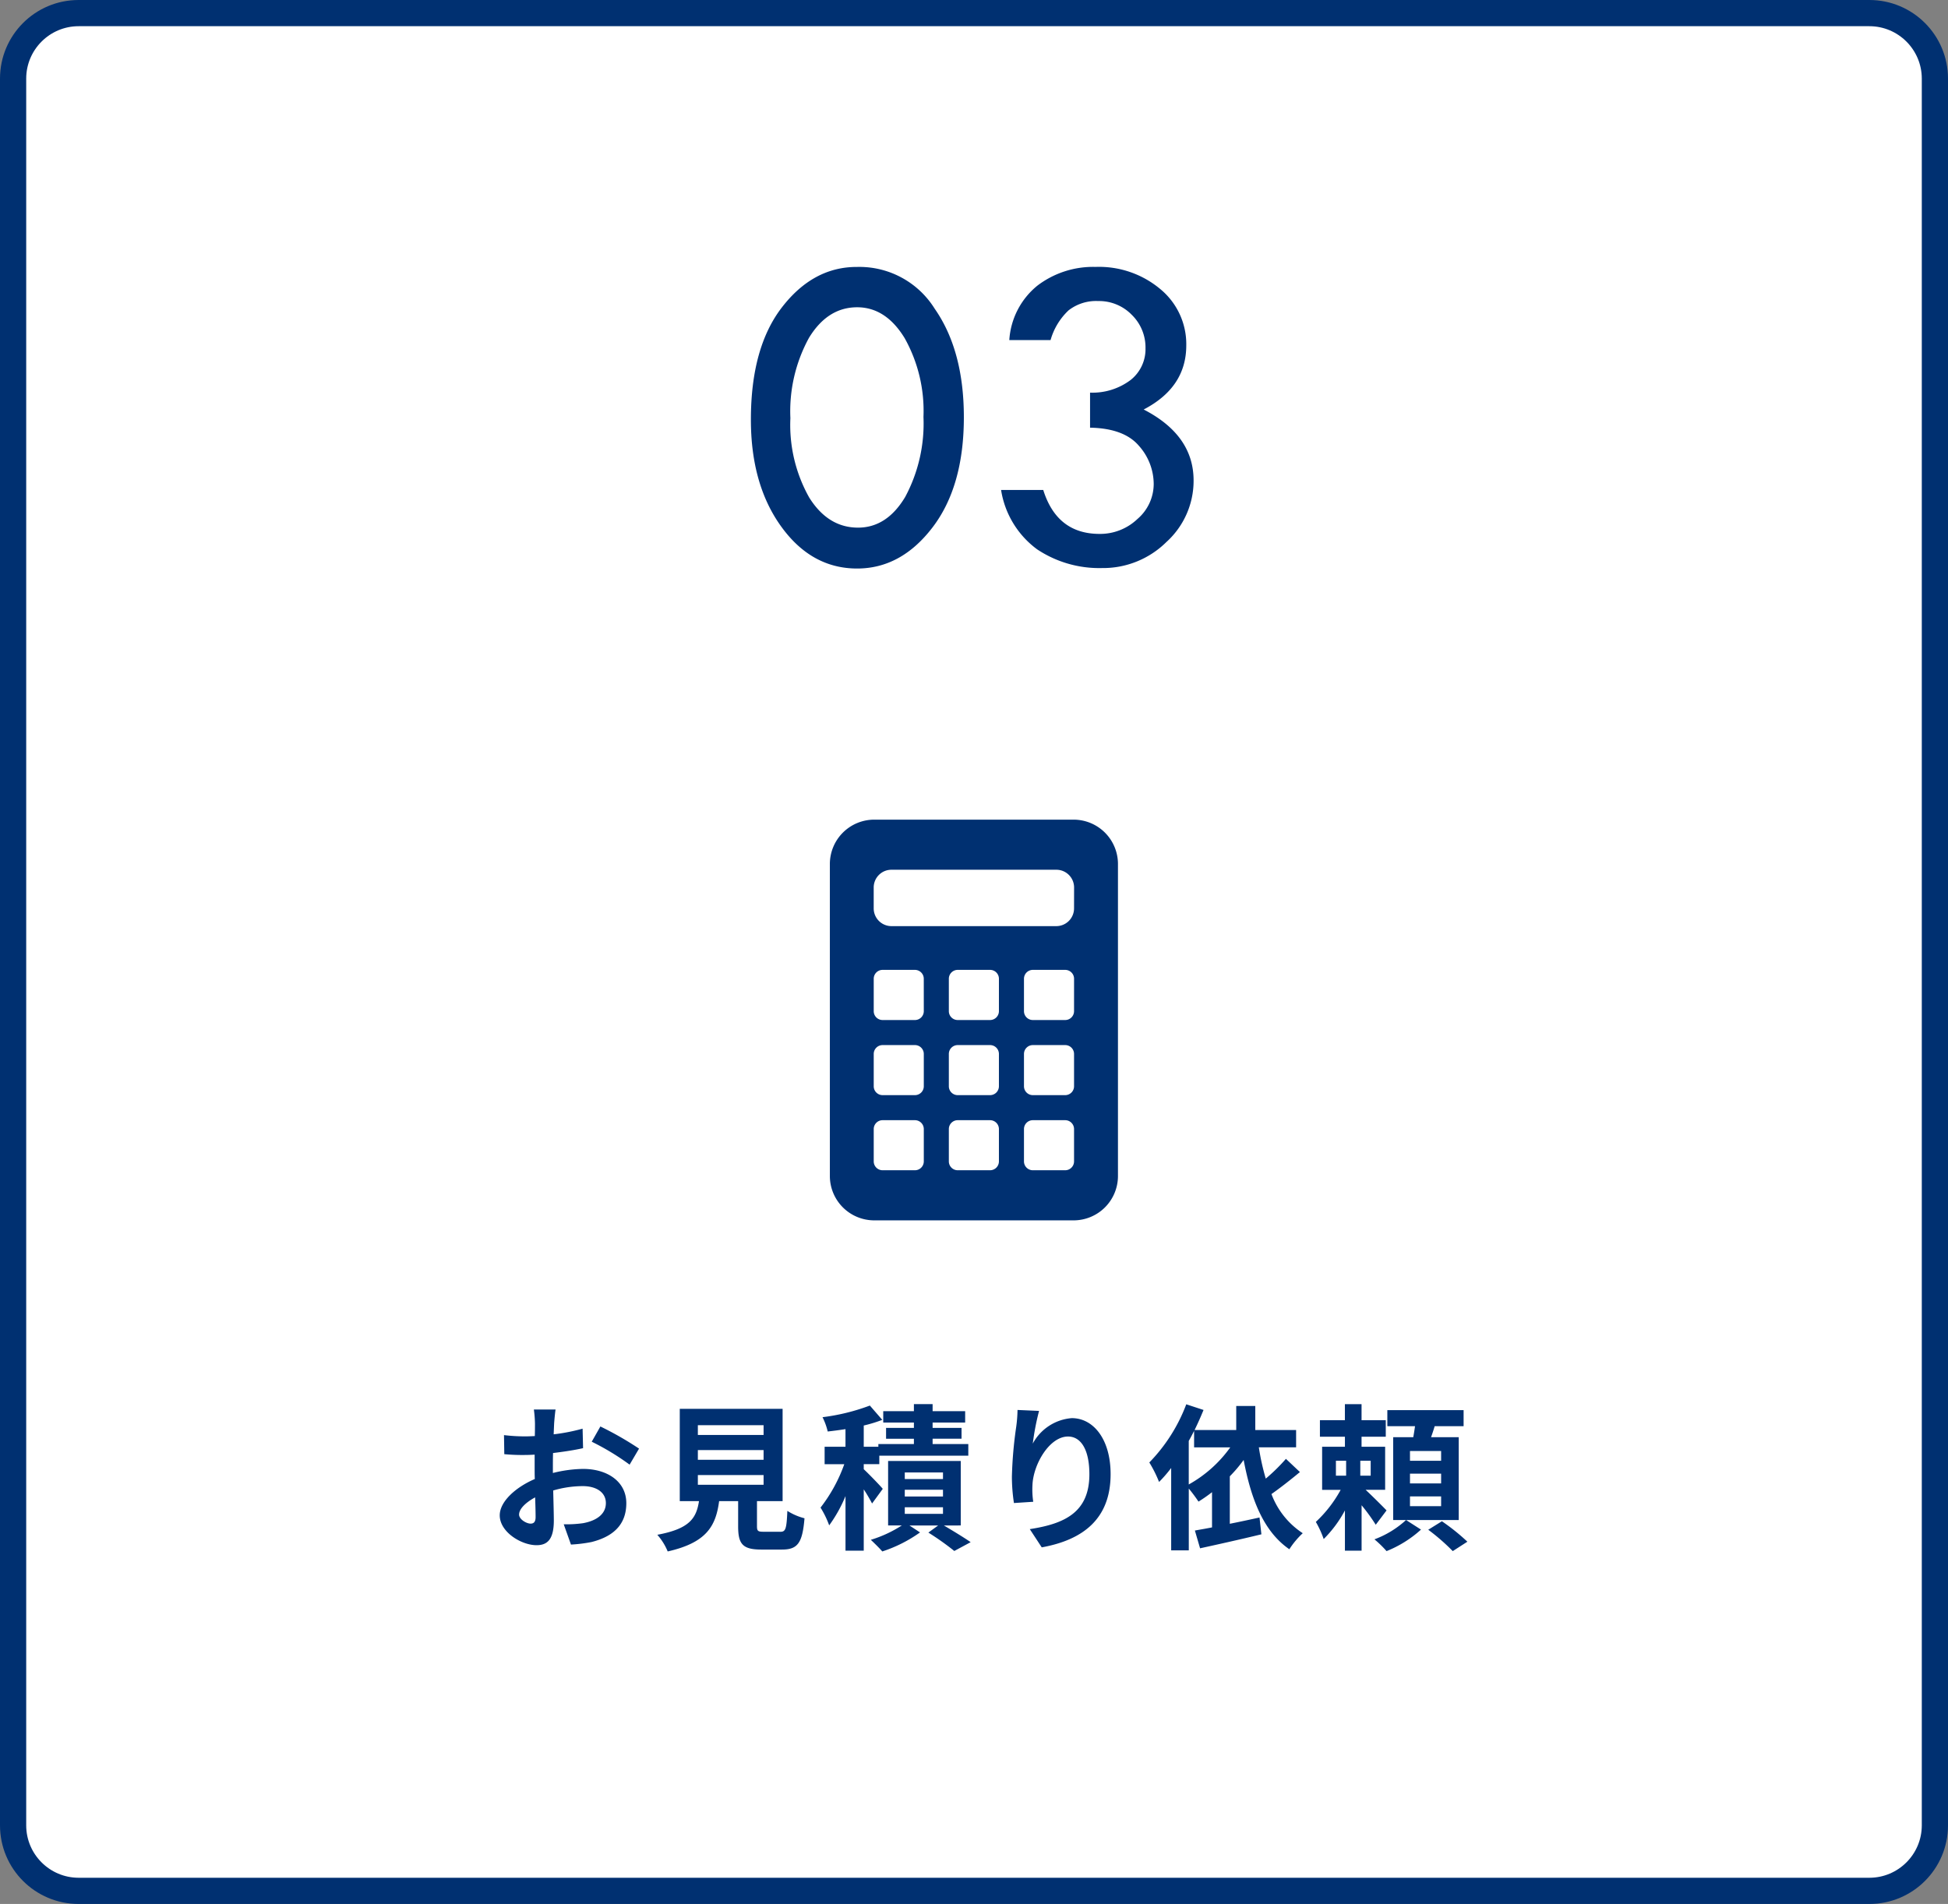
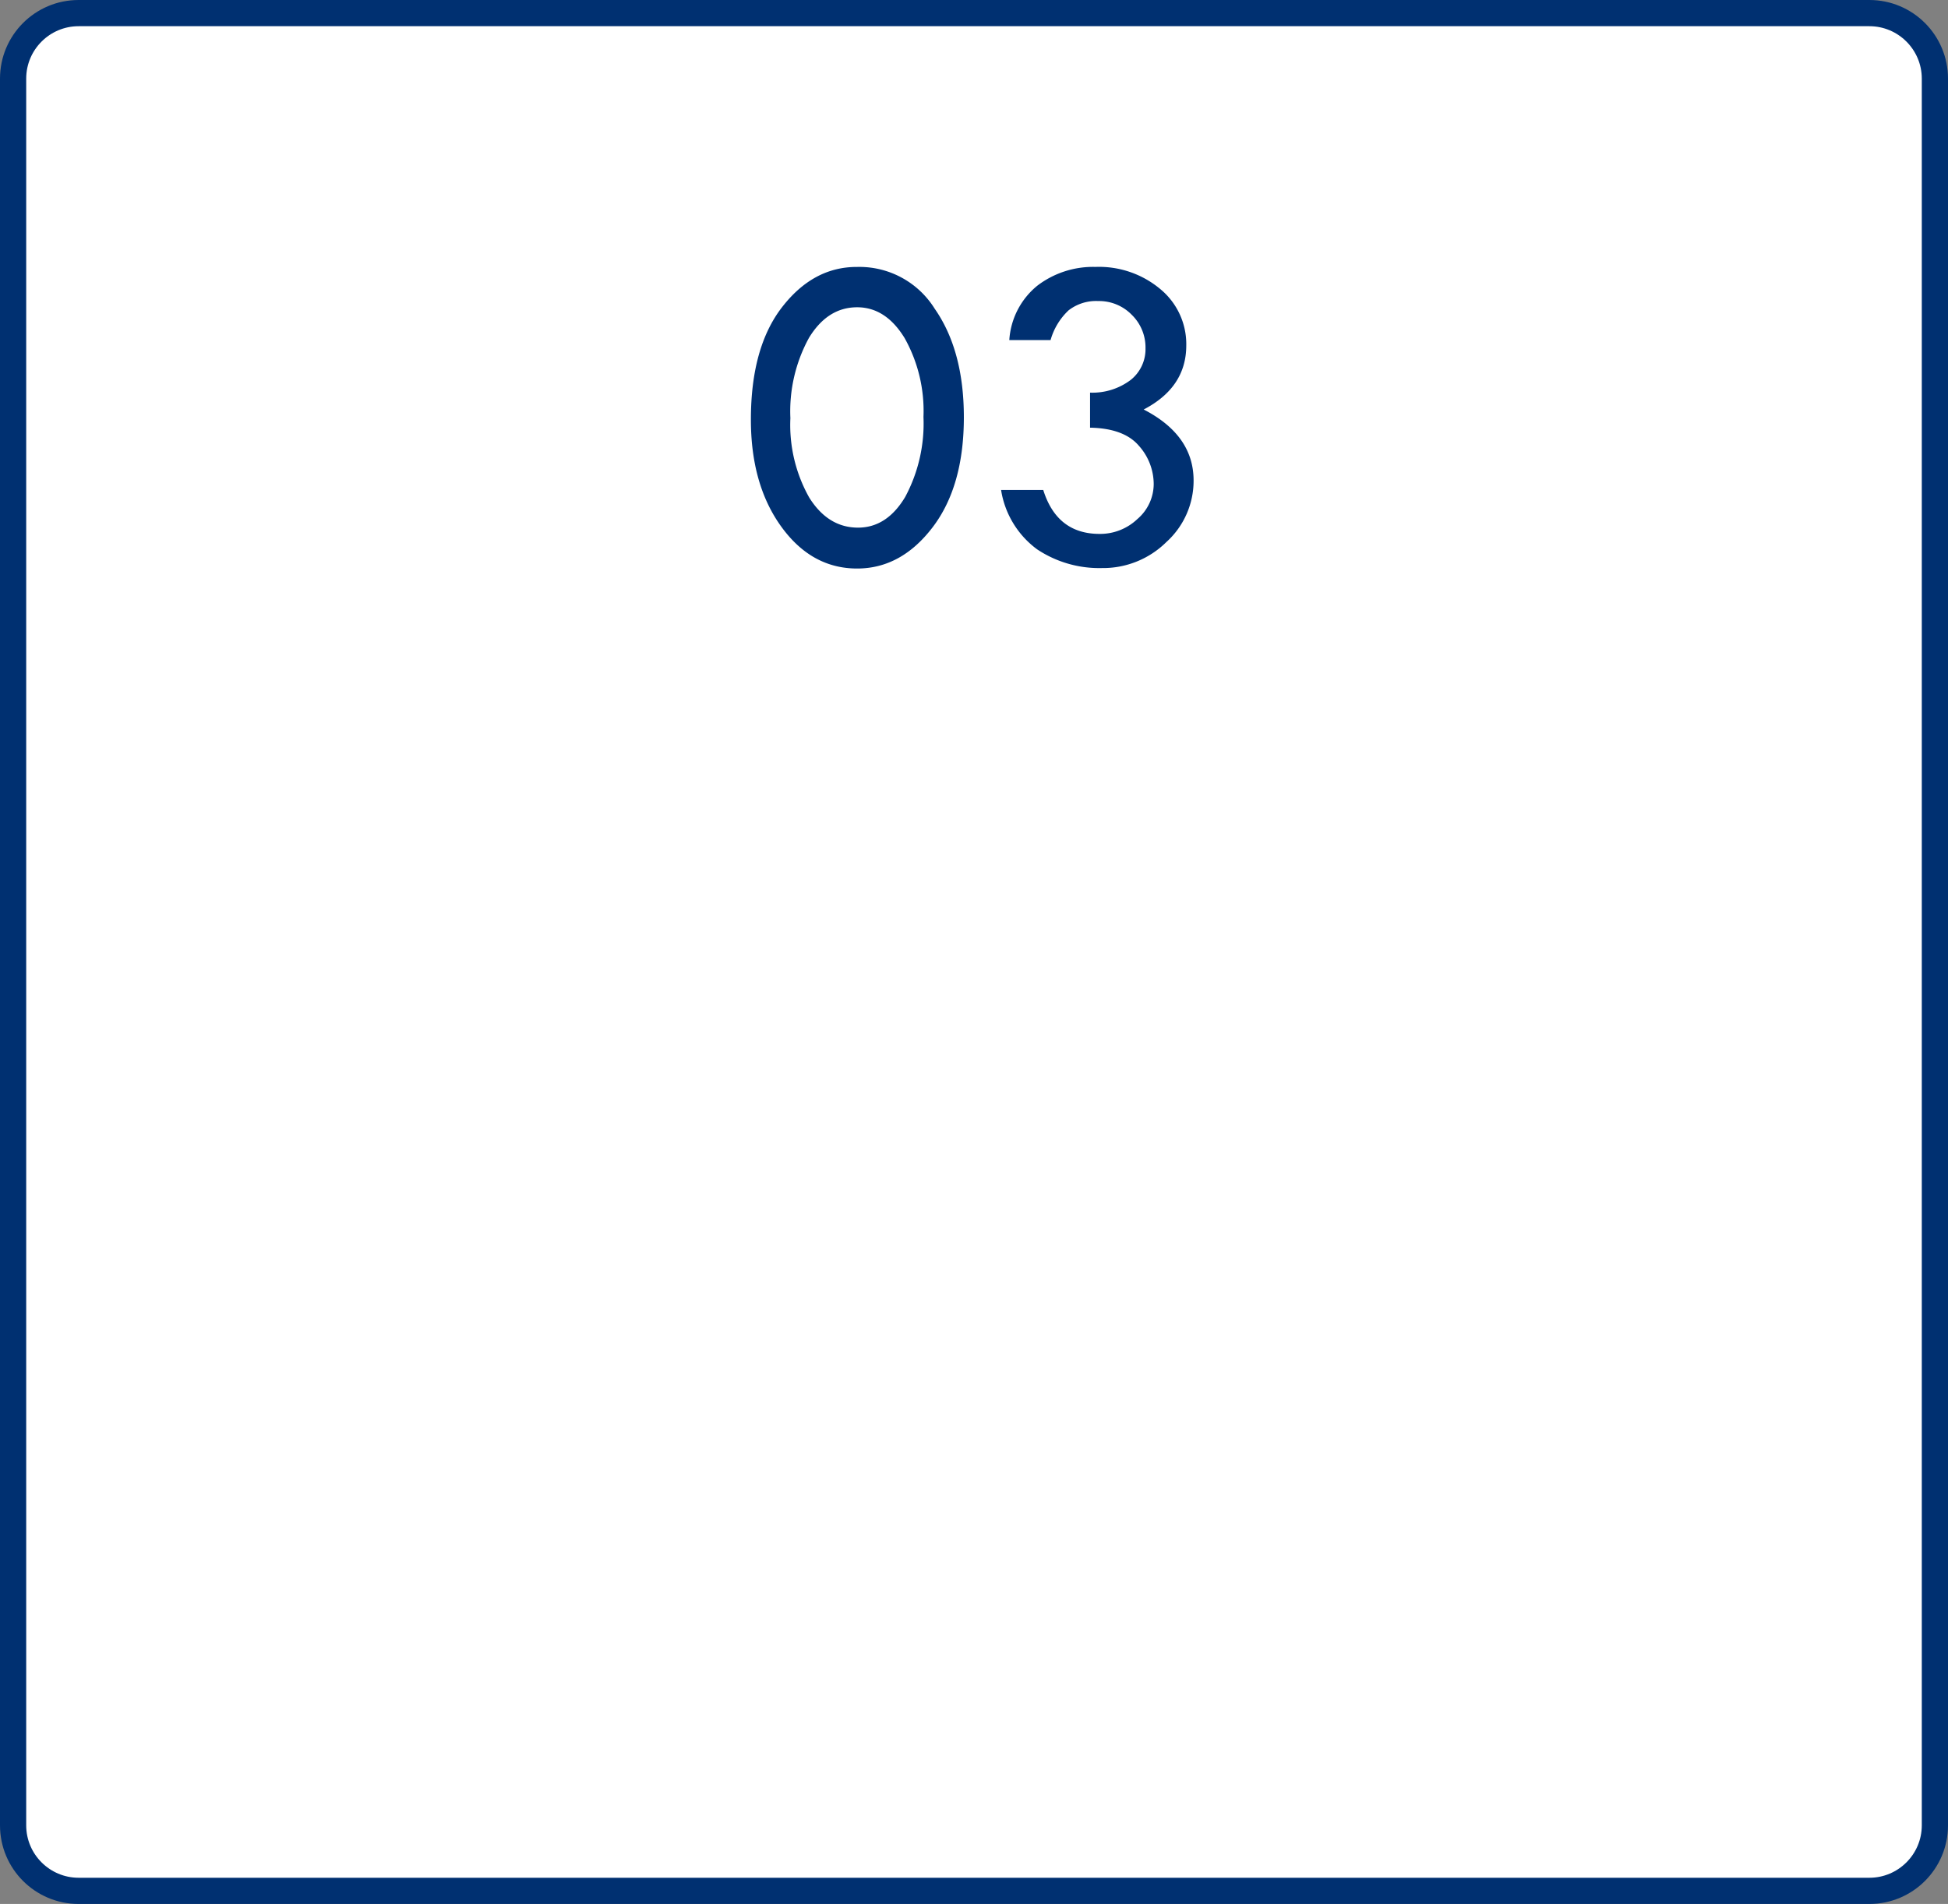
<svg xmlns="http://www.w3.org/2000/svg" width="223" height="218" viewBox="0 0 223 218">
  <rect x="0" y="0" width="223" height="218" fill="#808080" stroke="none" />
  <g id="_03" data-name="03" transform="translate(-5928 -4075)">
    <g id="パス_608" data-name="パス 608" transform="translate(5928 4075)" fill="#fff">
      <path d="M 214 216.5 L 9 216.5 C 4.865 216.5 1.5 213.135 1.5 209 L 1.5 9 C 1.5 4.865 4.865 1.5 9 1.5 L 214 1.5 C 218.135 1.5 221.5 4.865 221.5 9 L 221.5 209 C 221.5 213.135 218.135 216.5 214 216.5 Z" stroke="none" />
      <path d="M 9 3 C 5.692 3 3 5.692 3 9 L 3 209 C 3 212.308 5.692 215 9 215 L 214 215 C 217.308 215 220 212.308 220 209 L 220 9 C 220 5.692 217.308 3 214 3 L 9 3 M 9 0 L 214 0 C 218.971 0 223 4.029 223 9 L 223 209 C 223 213.971 218.971 218 214 218 L 9 218 C 4.029 218 0 213.971 0 209 L 0 9 C 0 4.029 4.029 0 9 0 Z" stroke="none" fill="#003071" />
    </g>
-     <path id="パス_609" data-name="パス 609" d="M-48.4-14.616h-2.484a14.486,14.486,0,0,1,.126,1.584c0,.306,0,.828-.018,1.458-.36.018-.72.036-1.044.036a19.96,19.96,0,0,1-2.484-.144L-54.27-9.5a22.068,22.068,0,0,0,2.52.09c.288,0,.612-.018.954-.036v1.512c0,.414,0,.846.018,1.278-2.214.954-4.014,2.592-4.014,4.158,0,1.908,2.466,3.42,4.212,3.42,1.188,0,1.98-.594,1.98-2.826,0-.612-.036-2.016-.072-3.438a12.136,12.136,0,0,1,3.384-.5c1.566,0,2.646.72,2.646,1.944,0,1.314-1.152,2.034-2.61,2.3a13.86,13.86,0,0,1-2.214.126l.828,2.322A16.481,16.481,0,0,0-44.28.558c2.862-.72,3.978-2.322,3.978-4.446,0-2.484-2.178-3.924-4.95-3.924a14.915,14.915,0,0,0-3.456.468V-8.01c0-.522,0-1.08.018-1.62,1.17-.144,2.412-.324,3.438-.558l-.054-2.232a22.045,22.045,0,0,1-3.312.648c.018-.45.036-.882.054-1.278C-48.528-13.518-48.456-14.292-48.4-14.616Zm5.13,1.944-.99,1.746A28.639,28.639,0,0,1-39.924-8.3l1.08-1.836A37.614,37.614,0,0,0-43.272-12.672Zm-9.306,10.08c0-.63.738-1.368,1.836-1.962.036.972.054,1.8.054,2.25,0,.612-.252.756-.576.756C-51.732-1.548-52.578-2.034-52.578-2.592ZM-32.112-7.11h7.524v1.116h-7.524Zm0-2.862h7.524v1.116h-7.524Zm0-2.844h7.524V-11.7h-7.524Zm7.56,12.2c-.684,0-.792-.072-.792-.648V-4.122h2.934V-14.688H-34.182V-4.122h2.2c-.306,1.962-1.08,3.168-4.77,3.852a6.784,6.784,0,0,1,1.188,1.908c4.446-1.008,5.508-2.9,5.886-5.76H-27.5v2.88c0,2.016.5,2.664,2.646,2.664h2.376c1.782,0,2.34-.738,2.574-3.582a6.818,6.818,0,0,1-1.962-.846c-.09,2.088-.2,2.394-.81,2.394Zm13.608-4.914c-.306-.378-1.6-1.71-2.178-2.25v-.576h1.782v-.972H-1.152v-1.332H-5.238v-.612h3.312V-12.51H-5.238v-.612h3.726v-1.3H-5.238v-.81H-7.38v.81h-3.51v1.3h3.51v.612h-3.186v1.242H-7.38v.612h-4.068v.306h-1.674v-2.43A16.382,16.382,0,0,0-11-13.428l-1.422-1.638a23.613,23.613,0,0,1-5.418,1.332,7.5,7.5,0,0,1,.594,1.638c.648-.072,1.332-.162,2.034-.27v2.016H-17.6v2h2.25a17.864,17.864,0,0,1-2.718,4.968,10.626,10.626,0,0,1,.99,2.034A16.068,16.068,0,0,0-15.21-4.7V1.548h2.088v-7.02a18.31,18.31,0,0,1,.954,1.62Zm2.52,2.106H-4.05v.756H-8.424Zm0-2H-4.05v.774H-8.424Zm0-1.98H-4.05v.756H-8.424Zm6.408,6.066v-7.38h-8.316v7.38h1.566A14,14,0,0,1-12.312.306c.4.378.99.954,1.314,1.332A15.959,15.959,0,0,0-6.678-.54l-1.206-.792h3.276l-1.116.81a31.177,31.177,0,0,1,2.97,2.106L-.882.576c-.72-.5-1.962-1.26-3.06-1.908ZM6.948-14.454l-2.466-.108a15.942,15.942,0,0,1-.144,1.89,47.362,47.362,0,0,0-.5,5.76,20.36,20.36,0,0,0,.234,3.006L6.282-4.05a9.412,9.412,0,0,1-.09-1.908c.09-2.376,1.944-5.562,4.068-5.562,1.512,0,2.448,1.548,2.448,4.32,0,4.356-2.826,5.67-6.822,6.282L7.254,1.17c4.77-.864,7.884-3.294,7.884-8.388,0-3.96-1.944-6.408-4.446-6.408A5.557,5.557,0,0,0,6.228-10.71,29.35,29.35,0,0,1,6.948-14.454Zm17.136,3.438c.216-.378.414-.756.612-1.152v1.89h4.14A14.513,14.513,0,0,1,24.084-6.03ZM35.208-8.964A21.239,21.239,0,0,1,32.9-6.7a26.755,26.755,0,0,1-.792-3.582h4.266v-1.98H31.7v-2.754H29.52v2.754H24.75c.378-.774.72-1.548,1.026-2.3L23.8-15.21a19.228,19.228,0,0,1-4.23,6.66,14.346,14.346,0,0,1,1.116,2.232,15.577,15.577,0,0,0,1.386-1.6V1.512h2.016V-5.562A17.706,17.706,0,0,1,25.2-4.068a17.136,17.136,0,0,0,1.548-1.08v4.032c-.72.144-1.386.252-1.962.36l.594,2.034C27.36.846,29.952.27,32.4-.324L32.184-2.25c-1.134.252-2.3.5-3.4.72V-6.966a15.827,15.827,0,0,0,1.584-1.872C31.23-4.284,32.67-.63,35.6,1.386A9.425,9.425,0,0,1,37.134-.45a9.191,9.191,0,0,1-3.582-4.482c1.026-.72,2.214-1.656,3.258-2.52Zm5.724.216H42.1v1.71h-1.17Zm3.978,1.71H43.722v-1.71H44.91ZM46.728-3.06c-.342-.36-1.584-1.6-2.394-2.358h2.232V-10.35h-2.7V-11.5h2.772v-1.89H43.866v-1.836H41.958v1.836H39.1v1.89h2.862v1.152h-2.61v4.932h2.124a14.458,14.458,0,0,1-2.844,3.672,11.359,11.359,0,0,1,.9,1.962,13.72,13.72,0,0,0,2.43-3.276V1.548h1.908v-5.2a21.56,21.56,0,0,1,1.62,2.232Zm2.232,1.1A11.041,11.041,0,0,1,45.342.252,12.351,12.351,0,0,1,46.728,1.6,13.076,13.076,0,0,0,50.67-.864Zm4.014-6.786H49.41V-9.864h3.564Zm0,2.592H49.41V-7.272h3.564Zm0,2.61H49.41V-4.662h3.564Zm2.016-7.9H51.822c.144-.4.288-.828.414-1.26h3.312v-1.836h-8.73v1.836h3.168c-.054.414-.126.846-.2,1.26h-2.3v9.486H54.99ZM51.5-.846A23.564,23.564,0,0,1,54.306,1.6L55.98.522a23.975,23.975,0,0,0-2.916-2.34Z" transform="translate(6040 4251)" fill="#003071" />
    <path id="パス_614" data-name="パス 614" d="M-13.673-33.439A10.155,10.155,0,0,1-5-28.653q3.339,4.786,3.339,12.429,0,7.922-3.593,12.619t-8.62,4.7q-5.23,0-8.7-4.812t-3.466-12.251q0-8.252,3.567-12.86t8.544-4.608Zm7.389,17.164a17.044,17.044,0,0,0-2.158-9.014q-2.158-3.529-5.434-3.529-3.377,0-5.51,3.491a17.494,17.494,0,0,0-2.133,9.2,16.948,16.948,0,0,0,2.158,9.1q2.158,3.44,5.586,3.44,3.3,0,5.4-3.517A17.778,17.778,0,0,0-6.285-16.275Zm14.55-8.785H3.542a8.733,8.733,0,0,1,3.212-6.233,10.519,10.519,0,0,1,6.665-2.146,10.92,10.92,0,0,1,7.439,2.564A8.164,8.164,0,0,1,23.8-24.451q0,4.8-4.875,7.338,5.713,2.945,5.713,8.125a9.447,9.447,0,0,1-3.11,7.046,10.3,10.3,0,0,1-7.376,2.983A12.829,12.829,0,0,1,6.729-1.1,10.435,10.435,0,0,1,2.6-7.9H7.427Q9-2.869,13.876-2.869a6.19,6.19,0,0,0,4.342-1.714,5.29,5.29,0,0,0,1.854-4,6.6,6.6,0,0,0-1.7-4.38q-1.7-1.993-5.586-2.069v-4.012a7.26,7.26,0,0,0,4.659-1.46,4.5,4.5,0,0,0,1.688-3.618,5.218,5.218,0,0,0-1.574-3.834,5.218,5.218,0,0,0-3.834-1.574,5.119,5.119,0,0,0-3.4,1.066A7.443,7.443,0,0,0,8.265-25.061Z" transform="translate(6040 4139)" fill="#003071" />
    <g id="やわらかいタッチの電卓アイコン" transform="translate(5951 4168.849)">
-       <path id="パス_599" data-name="パス 599" d="M99.9,0H77.08A5.079,5.079,0,0,0,72,5.08V40.8a5.079,5.079,0,0,0,5.08,5.08H99.9a5.079,5.079,0,0,0,5.08-5.08V5.08A5.079,5.079,0,0,0,99.9,0ZM82.753,39.127a1.016,1.016,0,0,1-1.016,1.016h-3.7a1.016,1.016,0,0,1-1.016-1.016v-3.7a1.016,1.016,0,0,1,1.016-1.016h3.7a1.016,1.016,0,0,1,1.016,1.016Zm0-8.6a1.016,1.016,0,0,1-1.016,1.016h-3.7a1.016,1.016,0,0,1-1.016-1.016v-3.7a1.016,1.016,0,0,1,1.016-1.016h3.7a1.016,1.016,0,0,1,1.016,1.016Zm0-8.6a1.016,1.016,0,0,1-1.016,1.016h-3.7a1.016,1.016,0,0,1-1.016-1.016v-3.7A1.016,1.016,0,0,1,78.034,17.2h3.7a1.016,1.016,0,0,1,1.016,1.016Zm8.6,17.2a1.016,1.016,0,0,1-1.017,1.016h-3.7a1.016,1.016,0,0,1-1.016-1.016v-3.7a1.016,1.016,0,0,1,1.016-1.016h3.7a1.016,1.016,0,0,1,1.017,1.016Zm0-8.6a1.016,1.016,0,0,1-1.017,1.016h-3.7a1.016,1.016,0,0,1-1.016-1.016v-3.7a1.016,1.016,0,0,1,1.016-1.016h3.7a1.016,1.016,0,0,1,1.017,1.016Zm0-8.6a1.016,1.016,0,0,1-1.017,1.016h-3.7a1.016,1.016,0,0,1-1.016-1.016v-3.7A1.016,1.016,0,0,1,86.637,17.2h3.7a1.016,1.016,0,0,1,1.017,1.016Zm8.6,17.2a1.016,1.016,0,0,1-1.016,1.016h-3.7a1.016,1.016,0,0,1-1.016-1.016v-3.7a1.016,1.016,0,0,1,1.016-1.016h3.7a1.016,1.016,0,0,1,1.016,1.016Zm0-8.6a1.016,1.016,0,0,1-1.016,1.016h-3.7a1.016,1.016,0,0,1-1.016-1.016v-3.7a1.016,1.016,0,0,1,1.016-1.016h3.7a1.016,1.016,0,0,1,1.016,1.016Zm0-8.6a1.016,1.016,0,0,1-1.016,1.016h-3.7a1.016,1.016,0,0,1-1.016-1.016v-3.7A1.016,1.016,0,0,1,95.239,17.2h3.7a1.016,1.016,0,0,1,1.016,1.016Zm0-11.769a2.032,2.032,0,0,1-2.032,2.033H79.05a2.032,2.032,0,0,1-2.032-2.033V7.768A2.032,2.032,0,0,1,79.05,5.735H97.926a2.032,2.032,0,0,1,2.032,2.033Z" fill="#003071" />
-     </g>
+       </g>
  </g>
</svg>